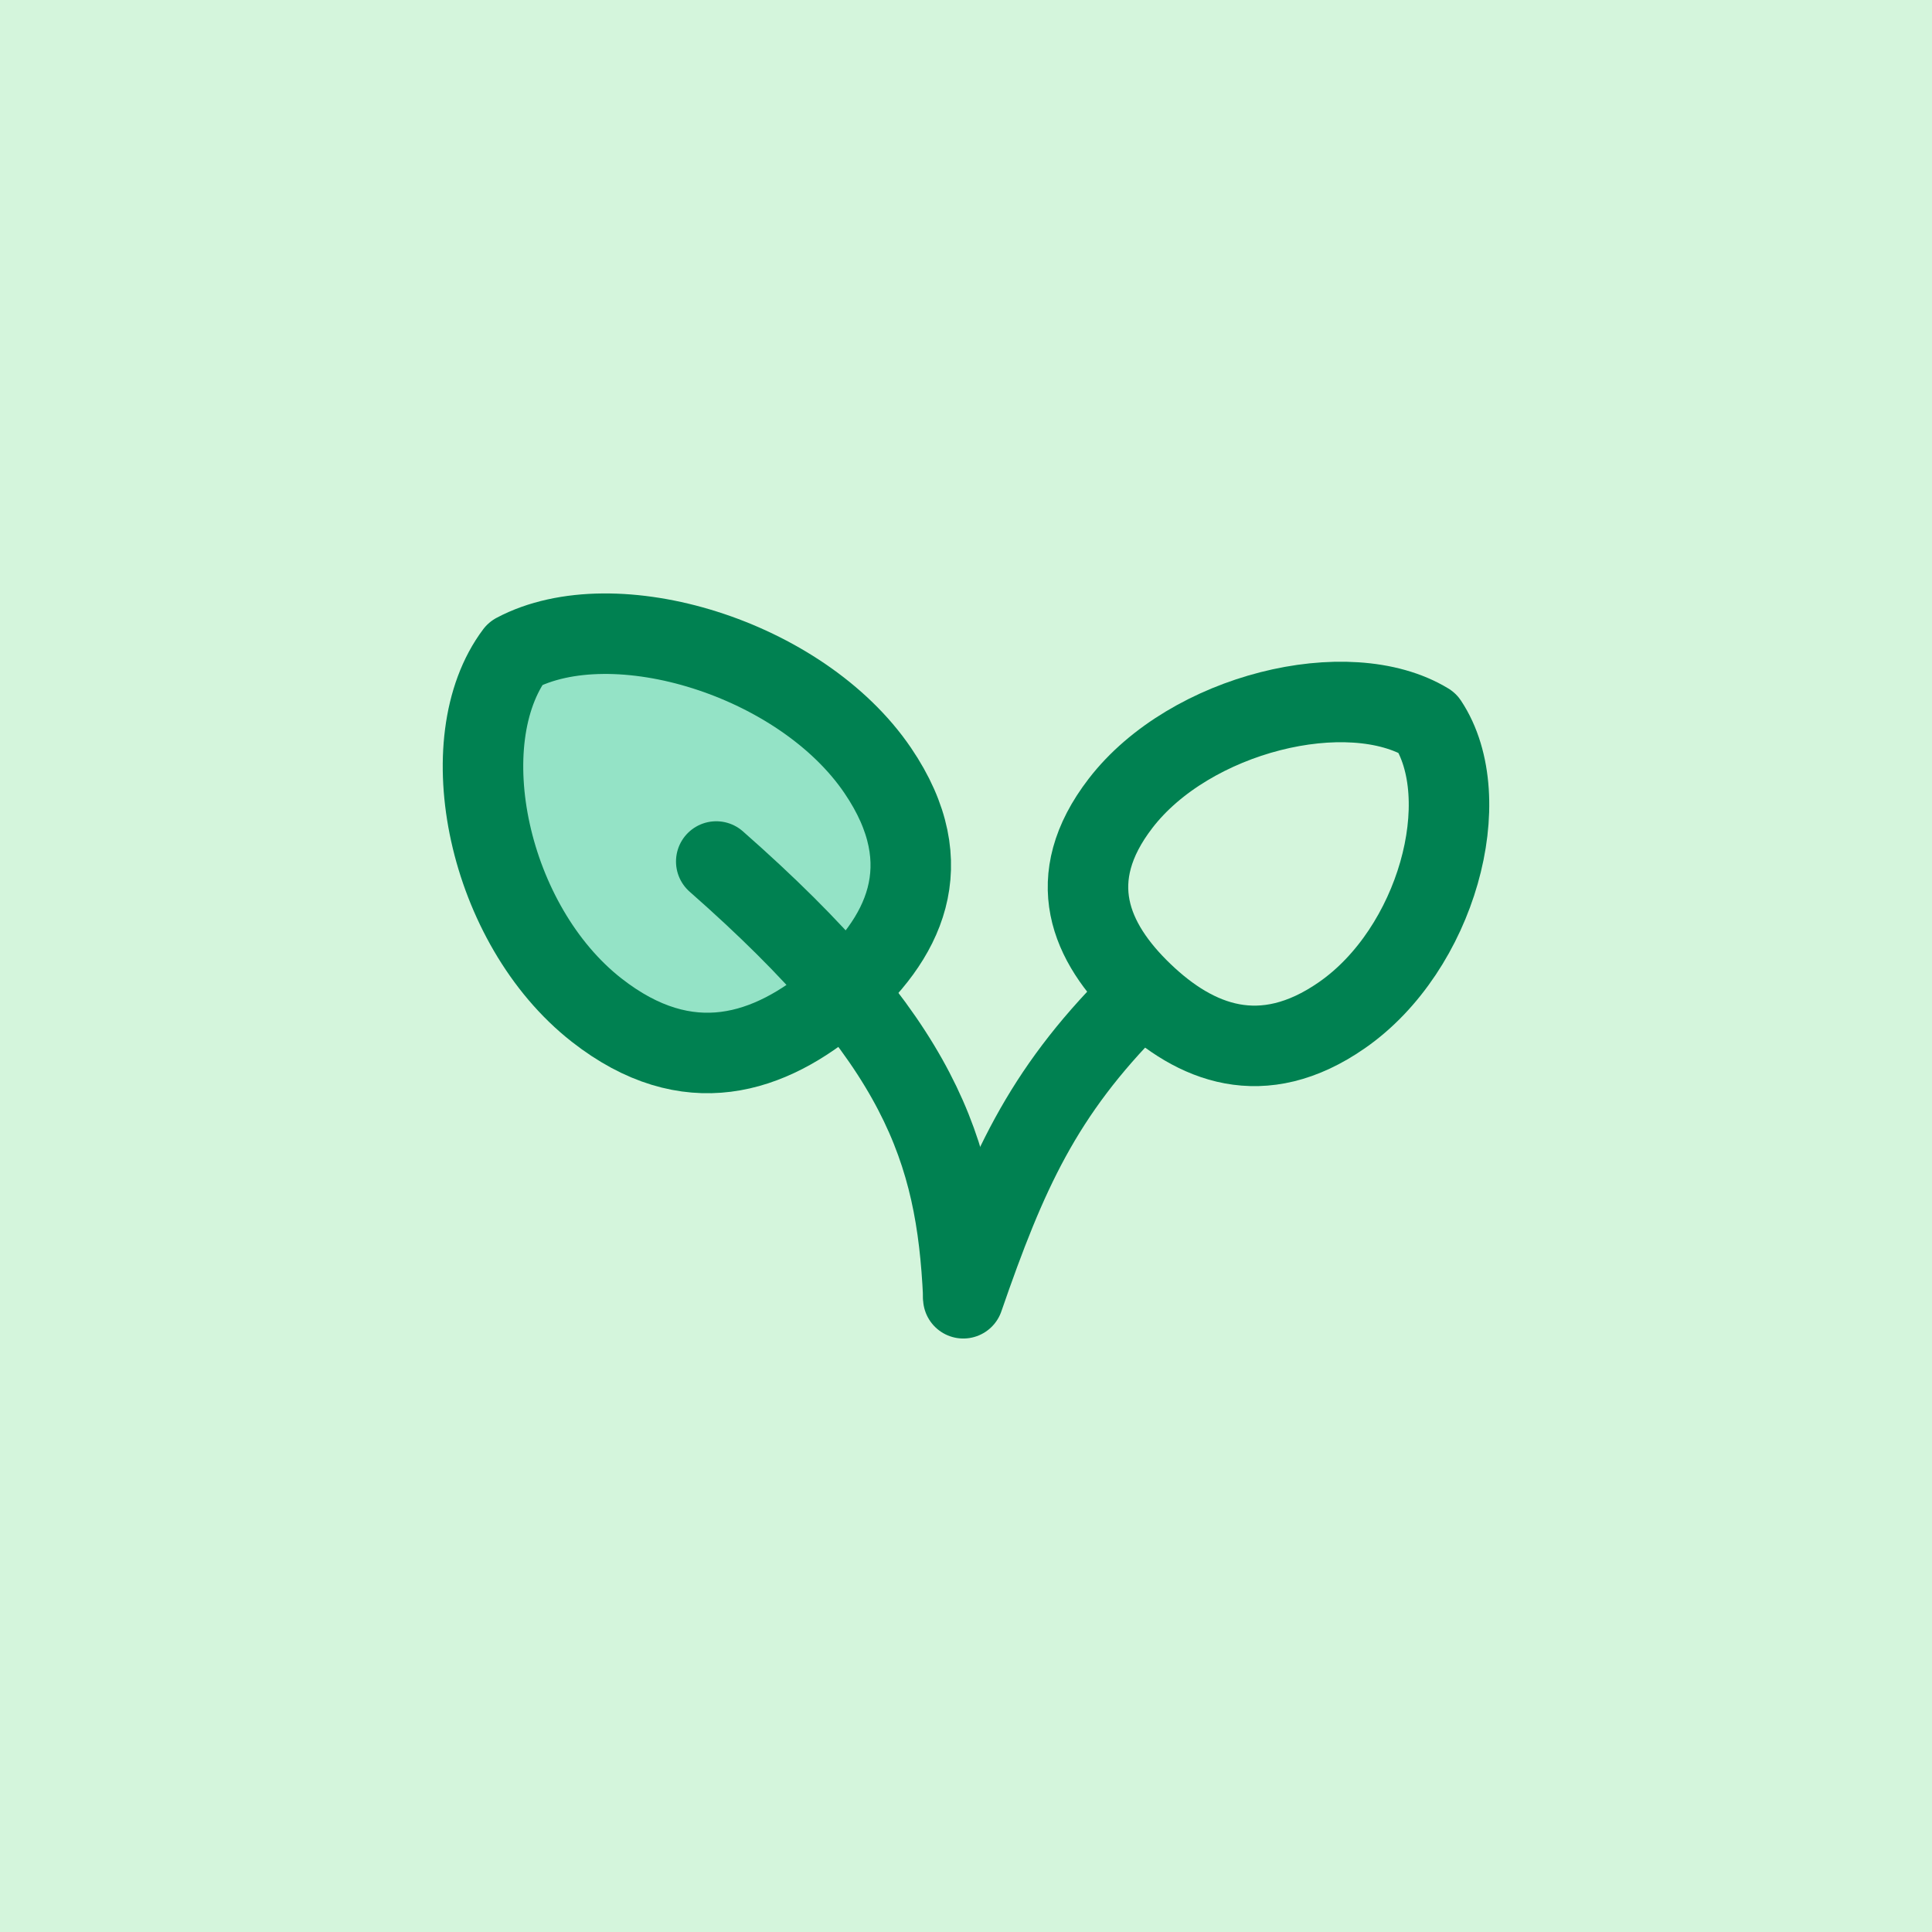
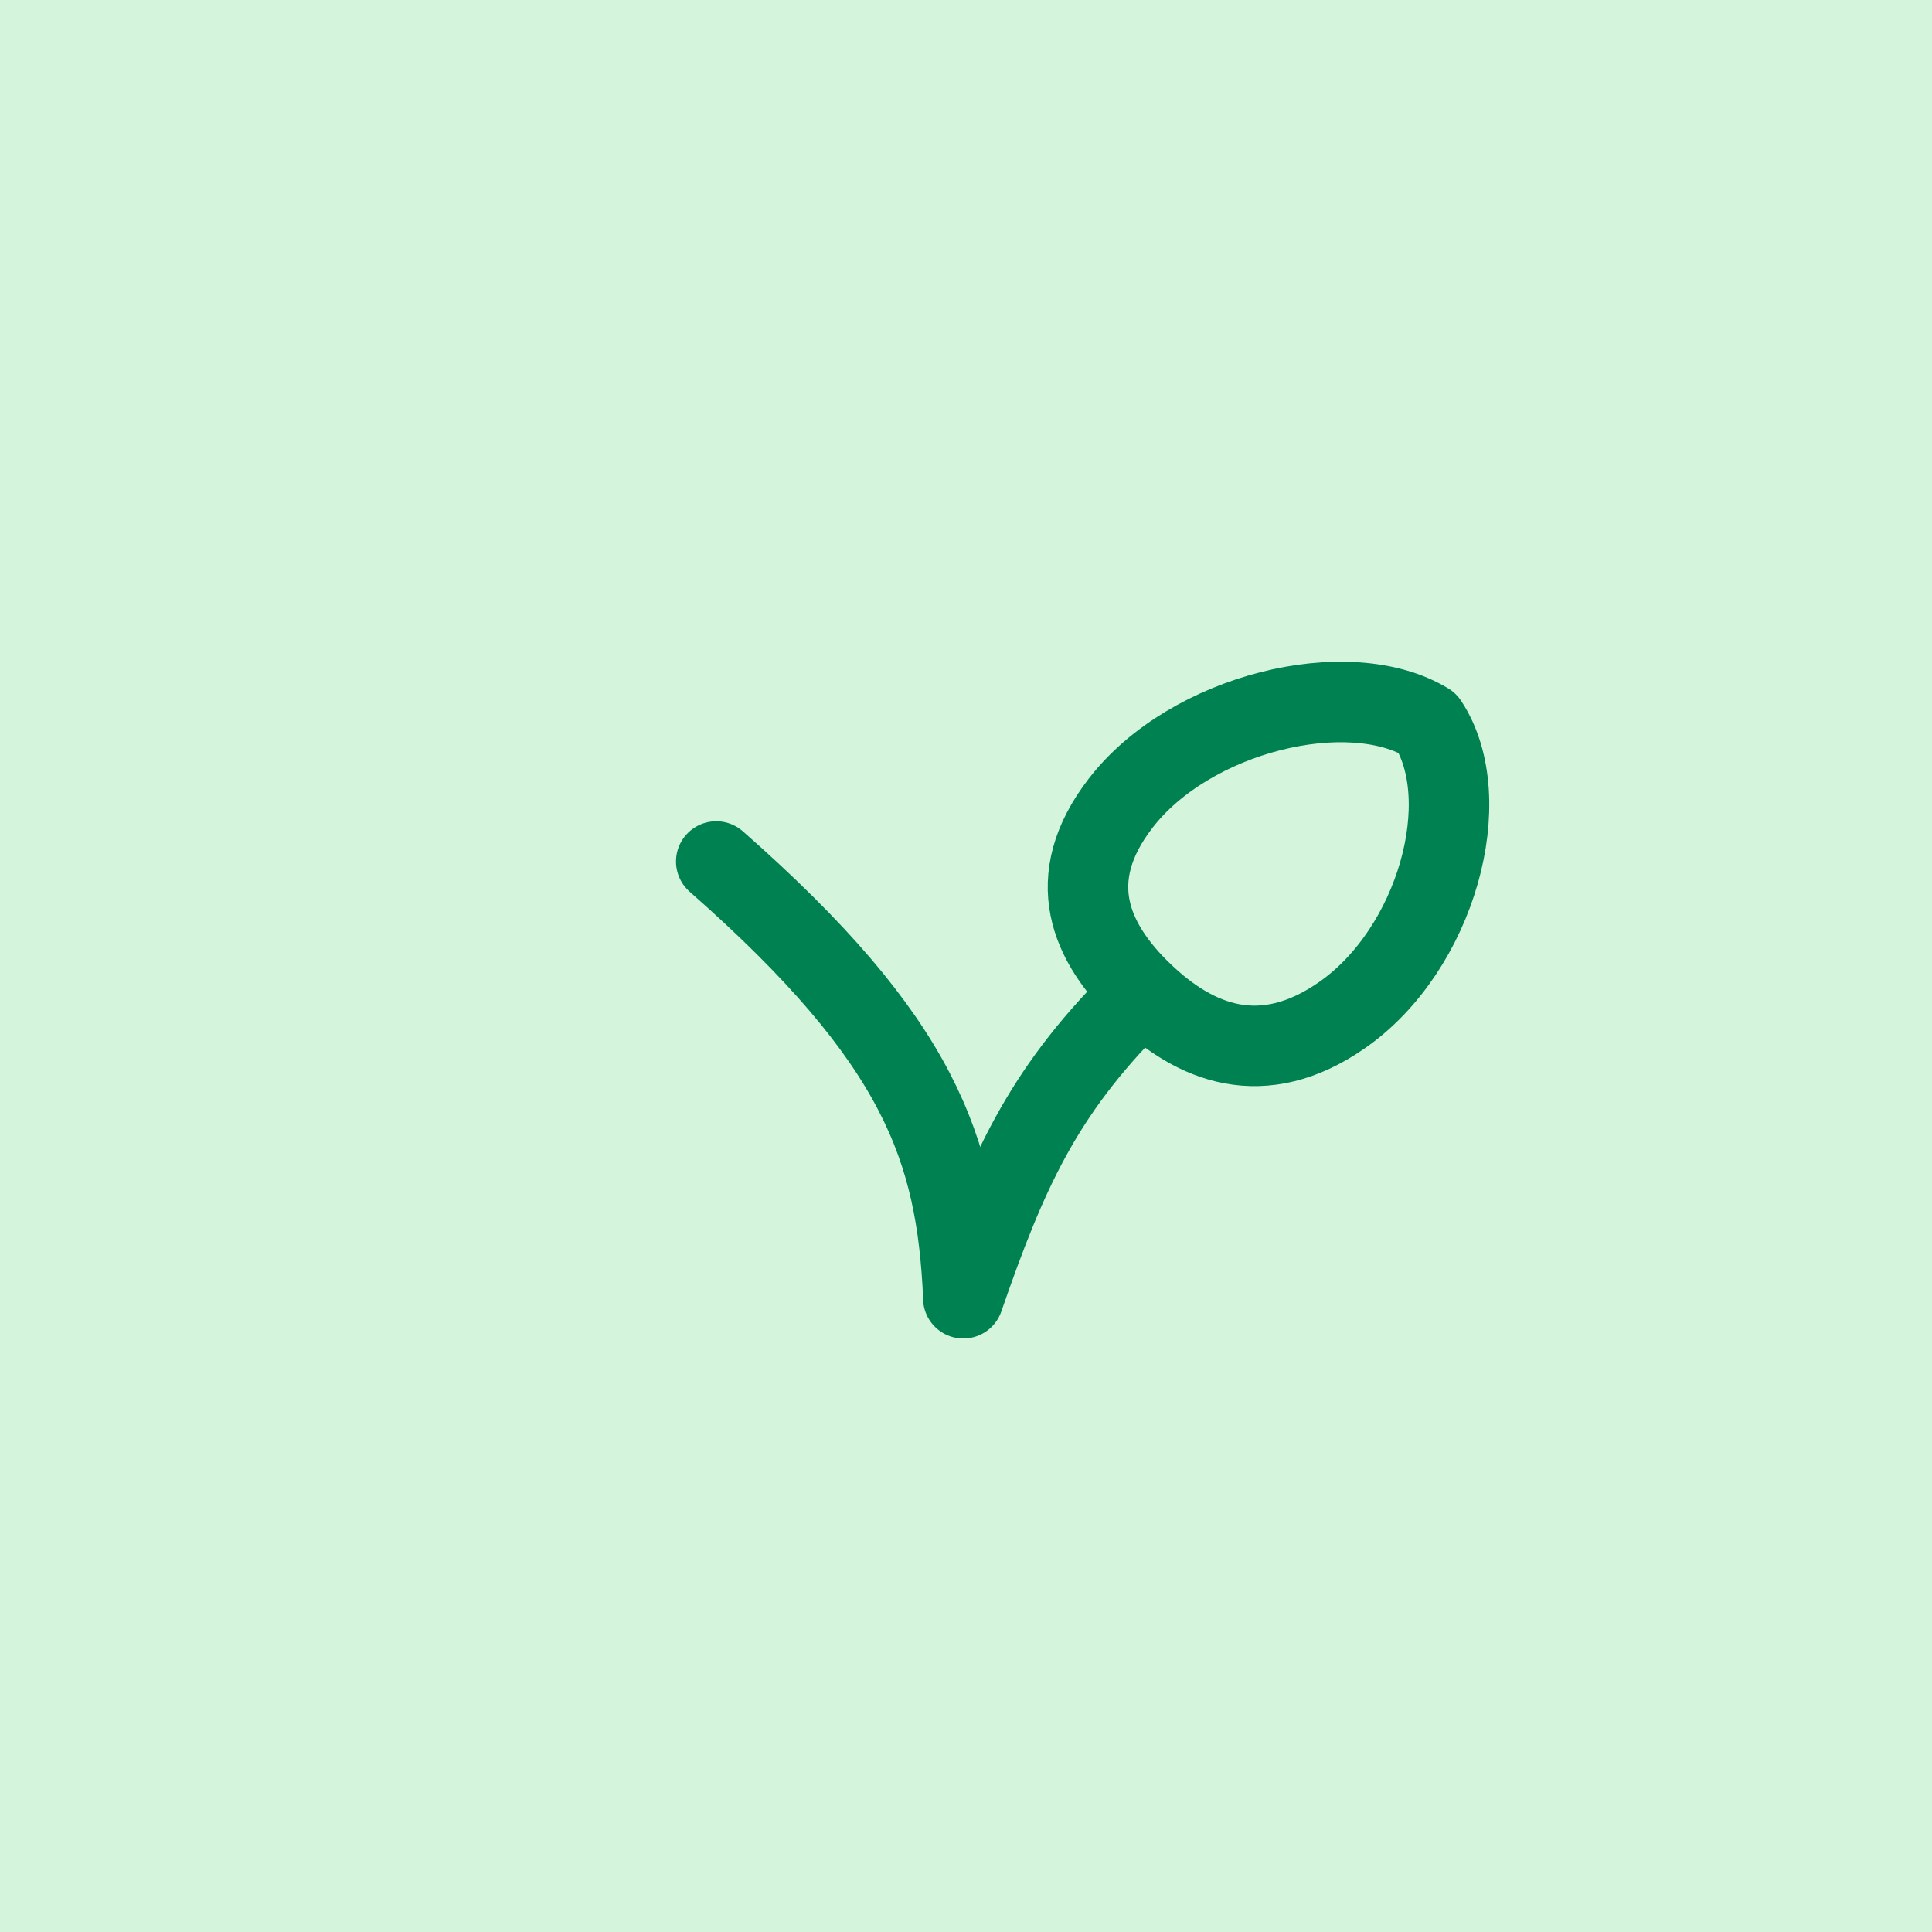
<svg xmlns="http://www.w3.org/2000/svg" width="48" height="48" viewBox="0 0 48 48" fill="none">
  <rect width="48" height="48" fill="#D4F5DC" />
-   <path d="M14.822 25.095C12.116 22.975 11.17 18.41 12.805 16.234C15.256 14.93 19.904 16.34 21.808 19.144C23.407 21.499 22.452 23.356 20.795 24.768C19.127 26.189 17.095 26.875 14.822 25.095Z" fill="#94E3C6" stroke="#008151" stroke-width="2" stroke-linecap="round" stroke-linejoin="round" />
  <path d="M23.933 32.187C23.76 28.561 22.872 25.868 17.795 21.404" stroke="#008151" stroke-width="2" stroke-linecap="round" stroke-linejoin="round" />
  <path d="M23.933 32.255C25.012 29.132 25.89 27.167 28.163 24.884" stroke="#008151" stroke-width="2" stroke-linecap="round" stroke-linejoin="round" />
  <path d="M27.84 19.958C29.564 17.718 33.496 16.763 35.465 17.96C36.711 19.843 35.692 23.59 33.337 25.224C31.358 26.598 29.698 25.925 28.393 24.675C27.081 23.418 26.391 21.839 27.84 19.958Z" stroke="#008151" stroke-width="2" stroke-linecap="round" stroke-linejoin="round" />
</svg>